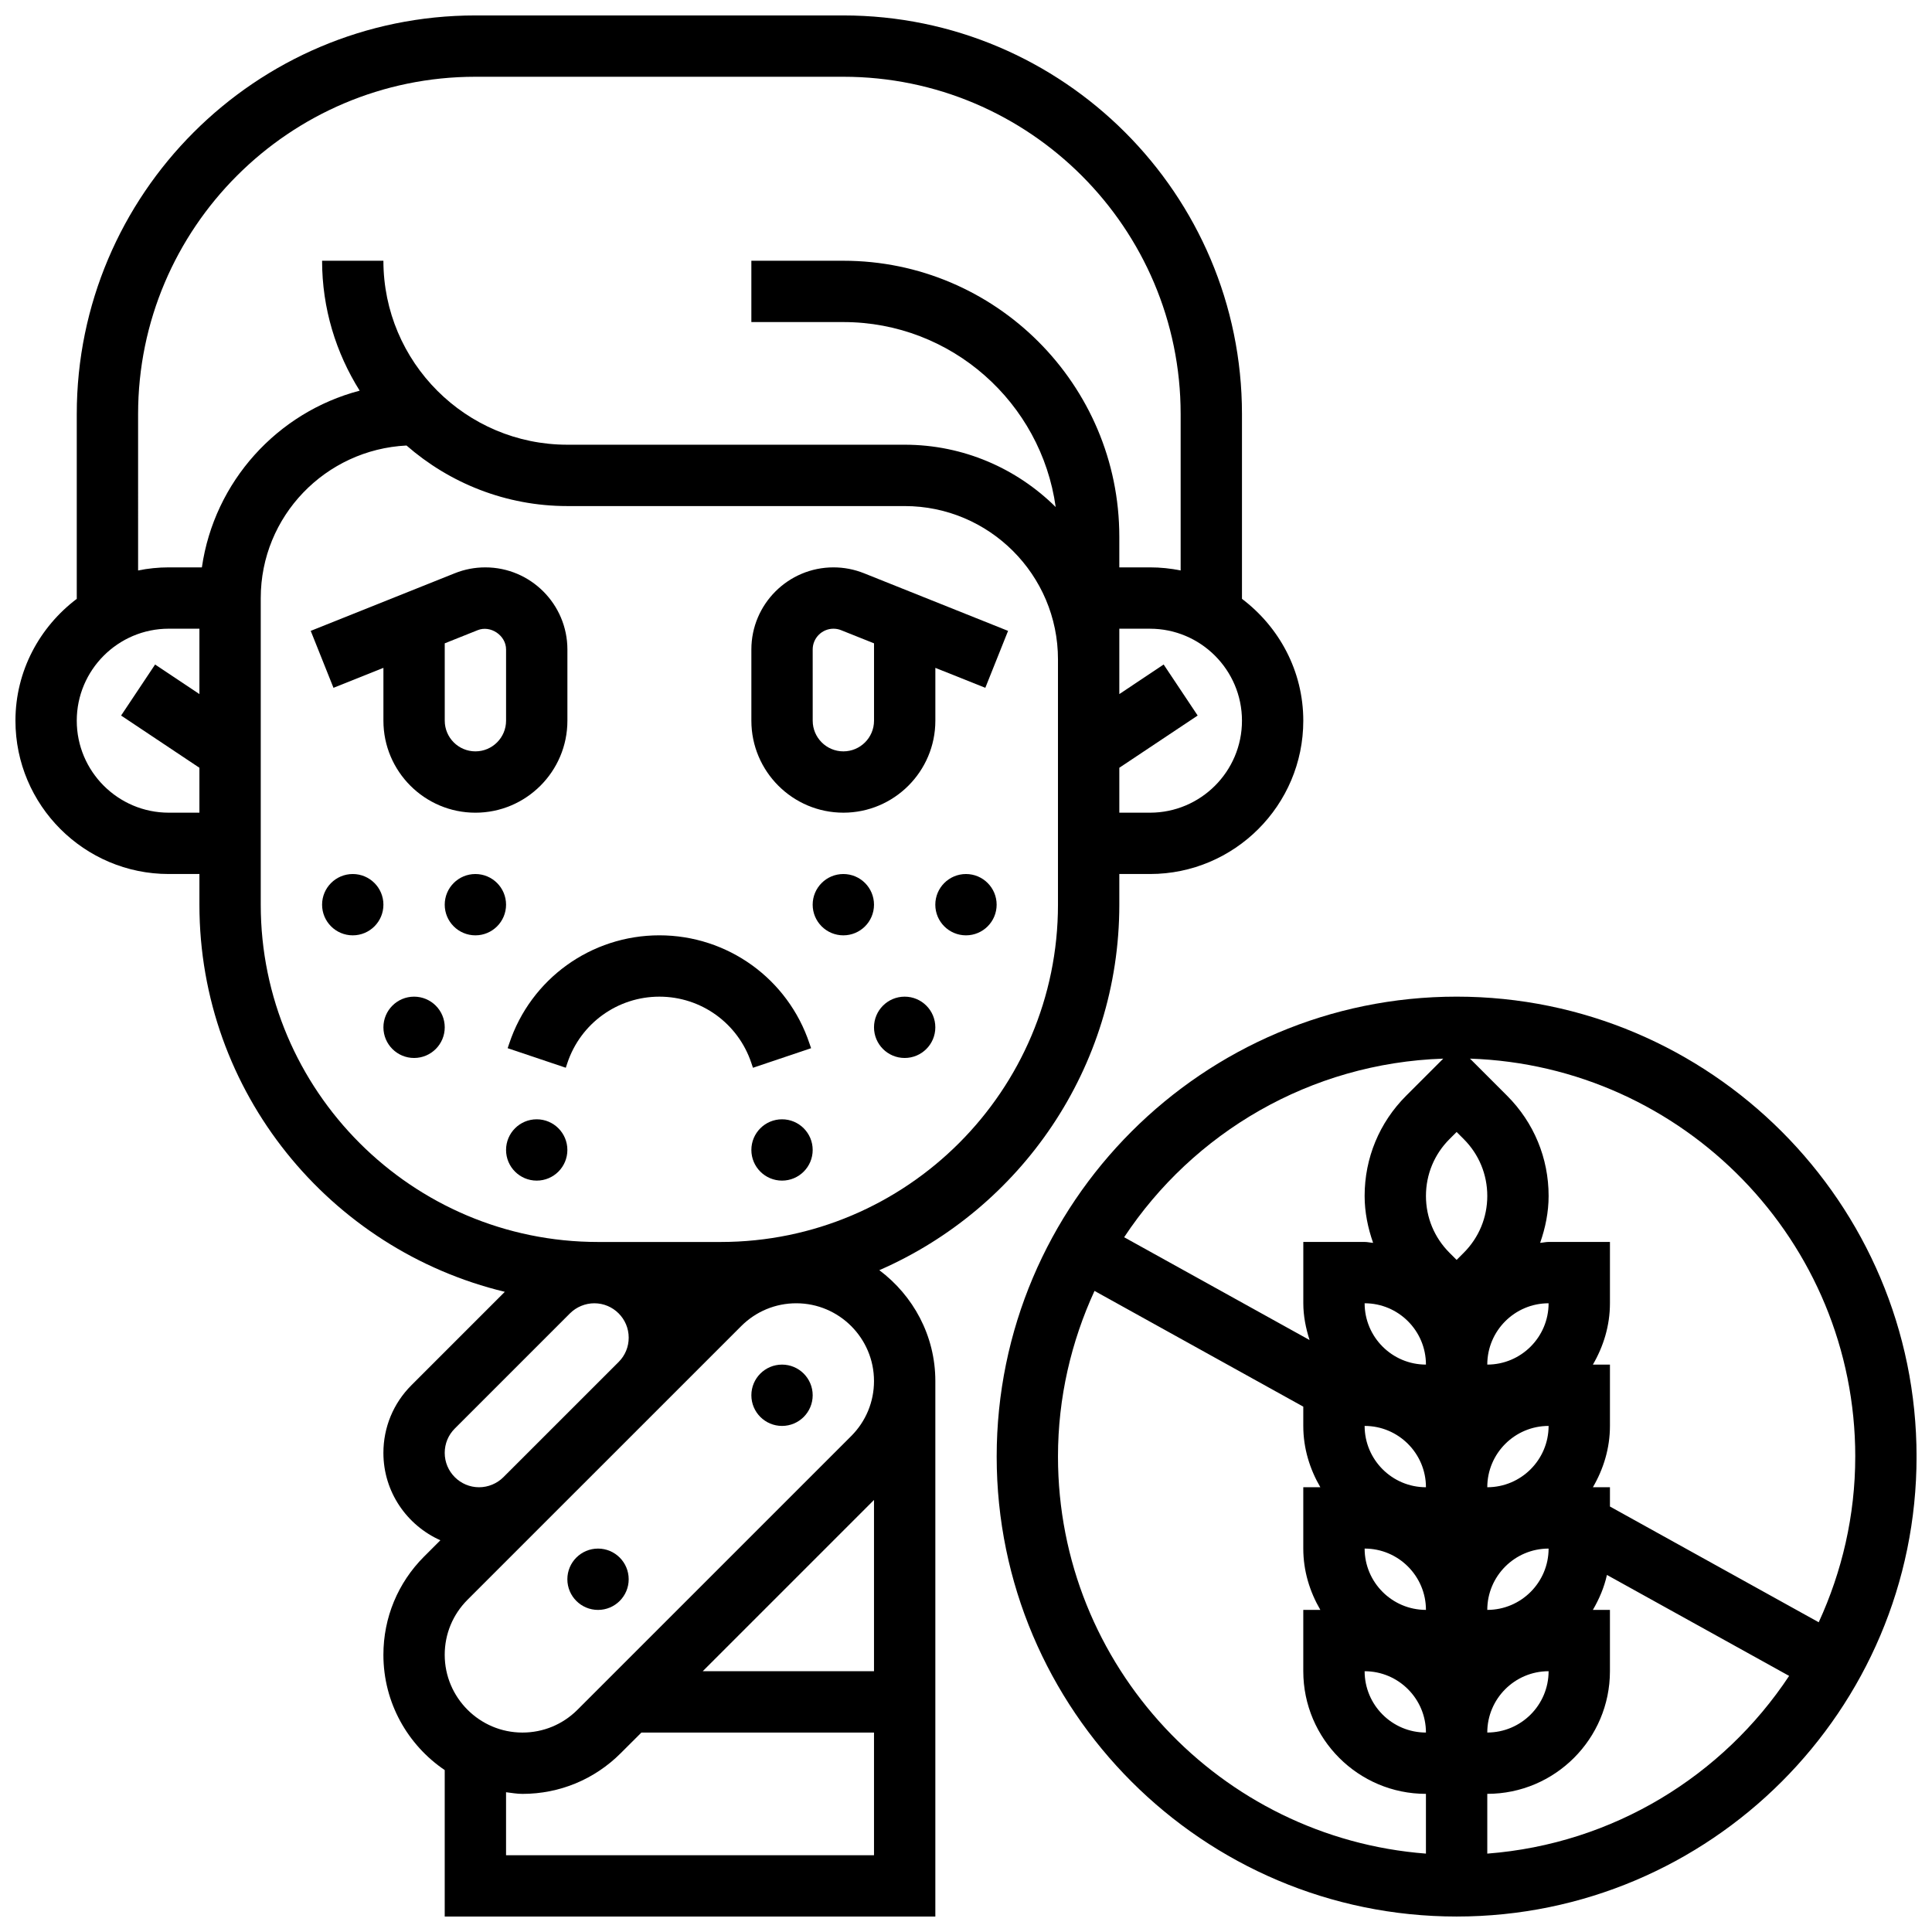
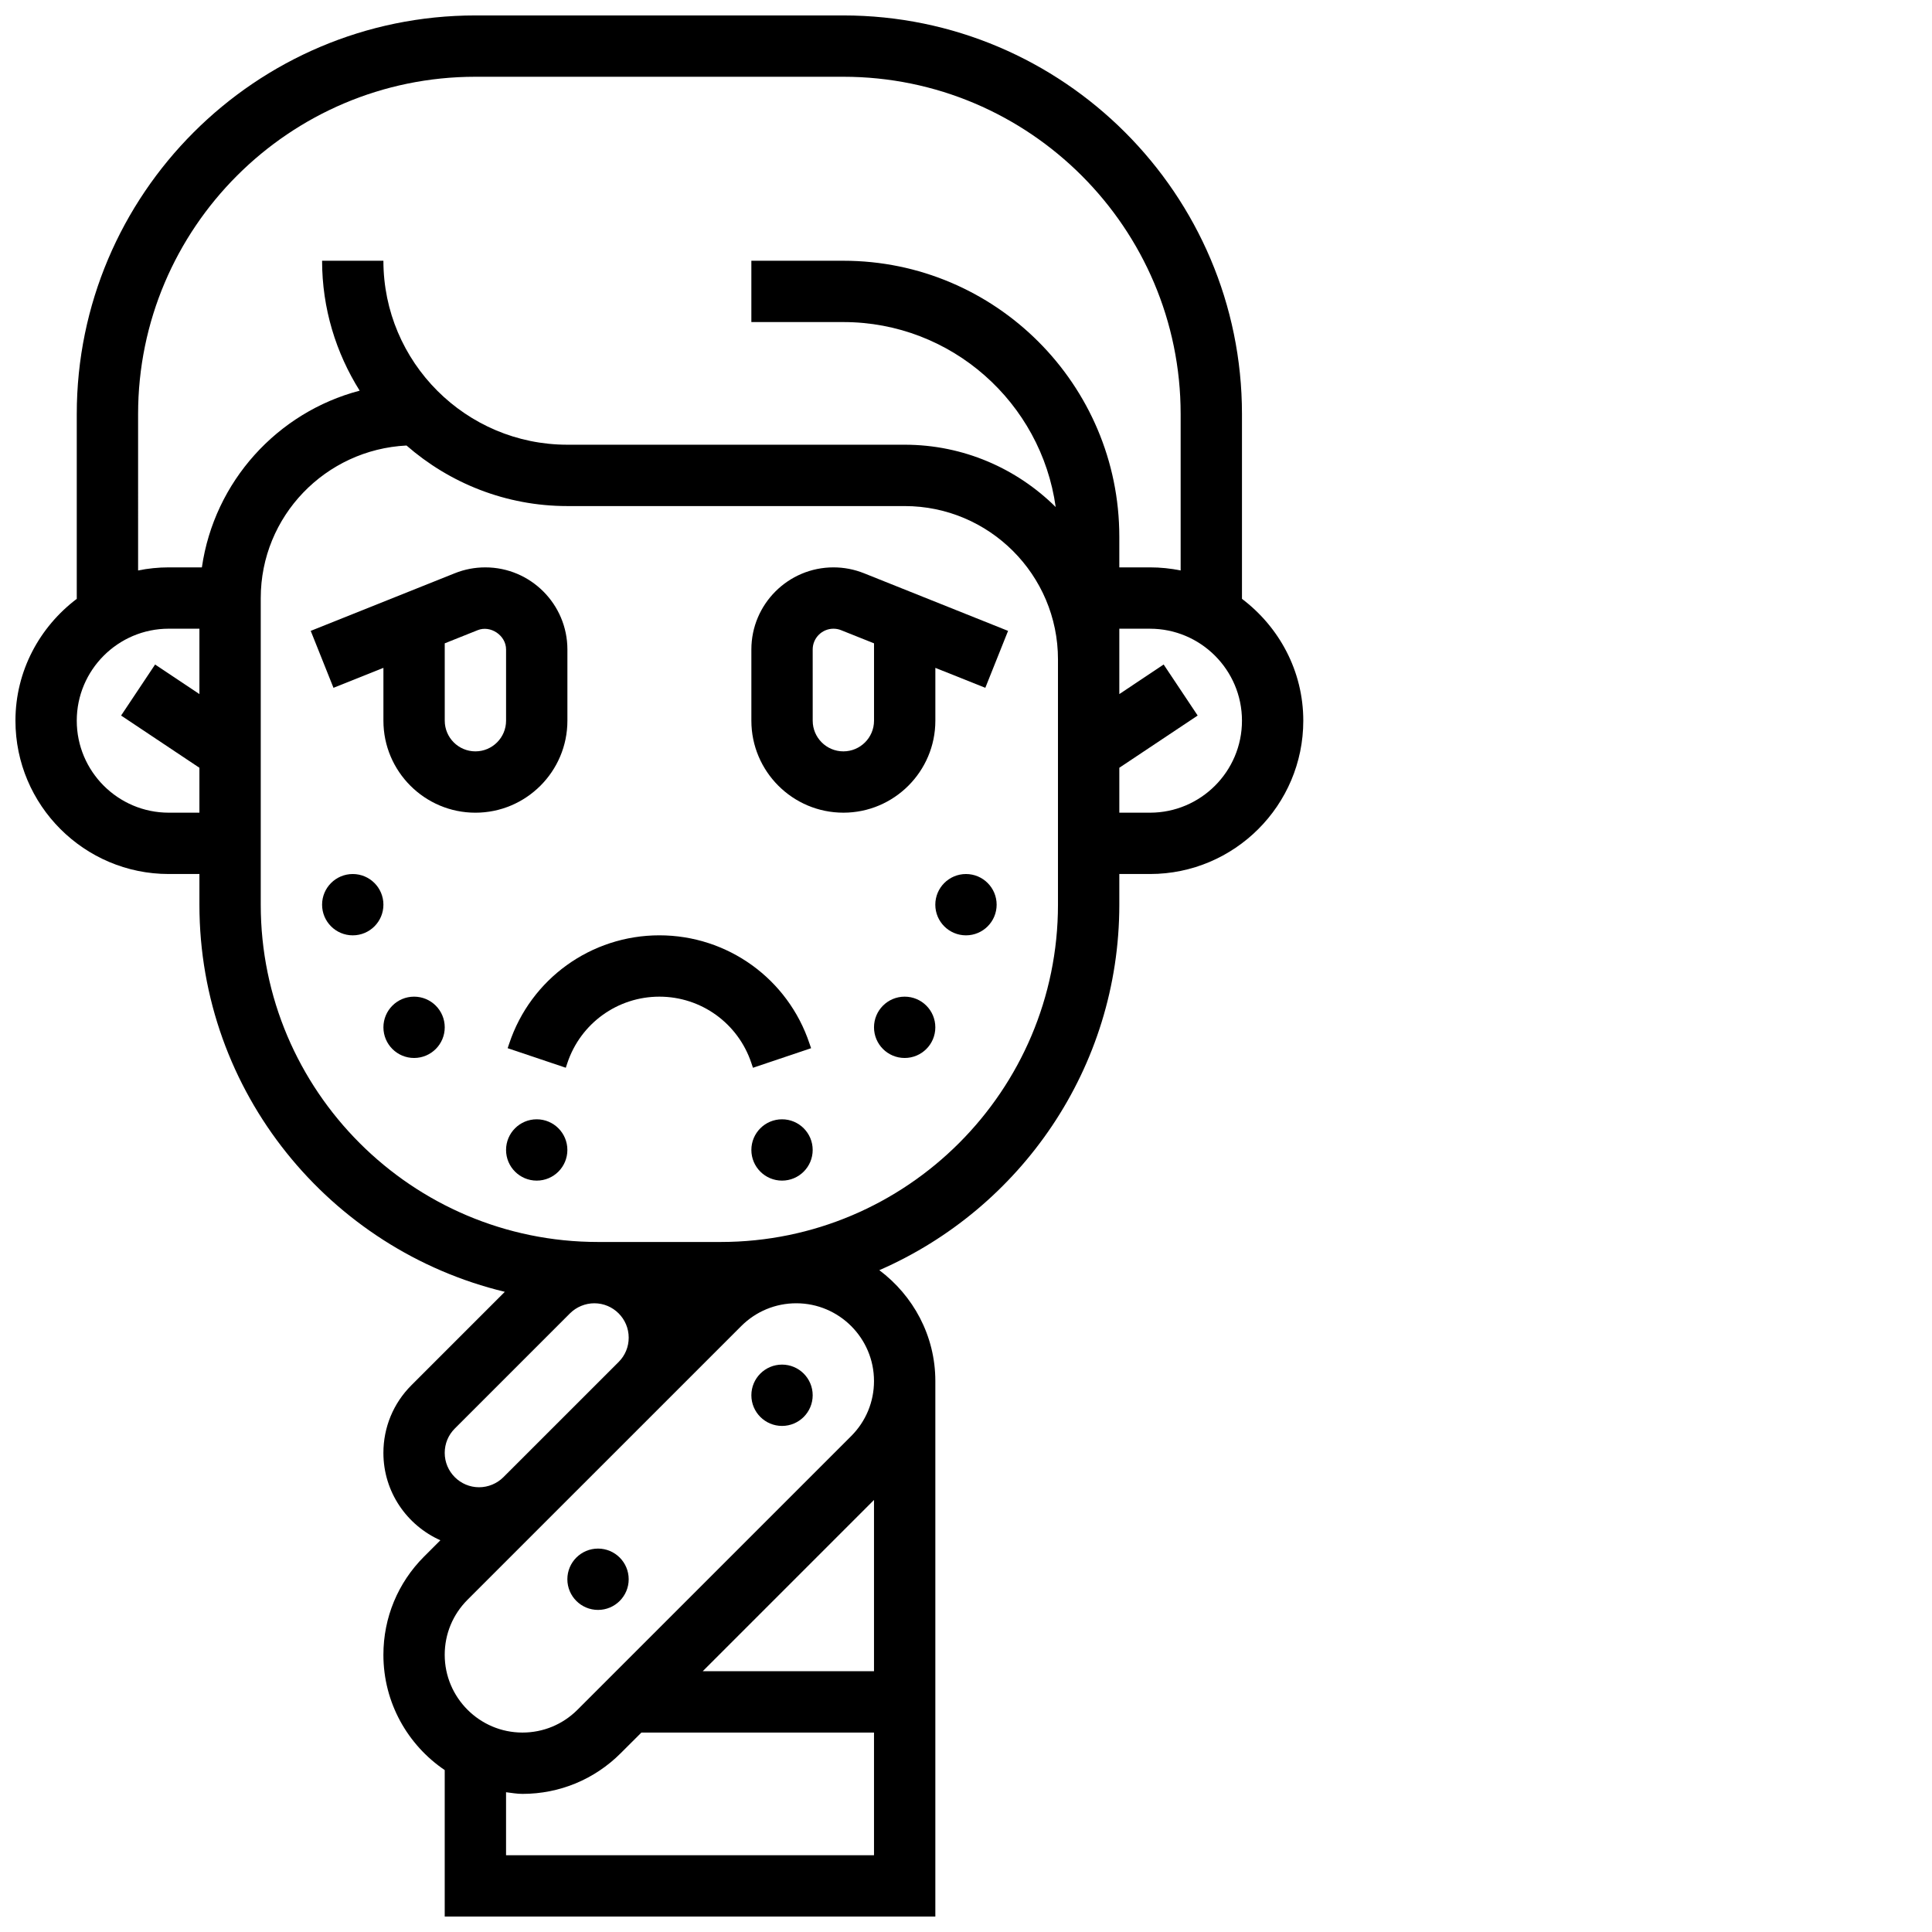
<svg xmlns="http://www.w3.org/2000/svg" width="800px" height="800px" version="1.1" viewBox="144 144 512 512">
  <defs>
    <clipPath id="b">
      <path d="m148.09 148.09h341.91v503.81h-341.91z" />
    </clipPath>
    <clipPath id="a">
      <path d="m408 408h243.9v243.9h-243.9z" />
    </clipPath>
  </defs>
  <path d="m245.61 320.99v14.004c0 13.441 10.938 24.379 24.379 24.379s24.379-10.938 24.379-24.379v-18.875c-0.004-11.996-9.762-21.758-21.754-21.758-2.789 0-5.508 0.52-8.078 1.551l-38.191 15.277 6.031 15.09zm16.25-6.5 8.719-3.484c3.406-1.383 7.535 1.371 7.535 5.109v18.879c0 4.477-3.641 8.125-8.125 8.125s-8.125-3.648-8.125-8.125z" />
  <path d="m367.5 359.37c13.441 0 24.379-10.938 24.379-24.379v-14l13.238 5.289 6.031-15.09-38.176-15.27c-2.598-1.035-5.312-1.559-8.098-1.559-11.996 0-21.754 9.762-21.754 21.754v18.879c0 13.438 10.938 24.375 24.379 24.375zm-8.129-43.254c0-3.031 2.473-5.5 5.504-5.5 0.707 0 1.391 0.129 2.047 0.398l8.703 3.477v20.504c0 4.477-3.641 8.125-8.125 8.125s-8.125-3.648-8.125-8.125z" />
  <path d="m245.61 383.75c0 4.488-3.637 8.125-8.125 8.125s-8.129-3.637-8.129-8.125c0-4.488 3.641-8.125 8.129-8.125s8.125 3.637 8.125 8.125" />
-   <path d="m278.11 383.75c0 4.488-3.637 8.125-8.125 8.125s-8.129-3.637-8.129-8.125c0-4.488 3.641-8.125 8.129-8.125s8.125 3.637 8.125 8.125" />
  <path d="m261.86 416.25c0 4.488-3.637 8.125-8.125 8.125s-8.125-3.637-8.125-8.125 3.637-8.125 8.125-8.125 8.125 3.637 8.125 8.125" />
  <path d="m294.36 448.75c0 4.488-3.637 8.125-8.125 8.125s-8.125-3.637-8.125-8.125c0-4.488 3.637-8.125 8.125-8.125s8.125 3.637 8.125 8.125" />
  <path d="m408.12 383.75c0 4.488-3.637 8.125-8.125 8.125s-8.129-3.637-8.129-8.125c0-4.488 3.641-8.125 8.129-8.125s8.125 3.637 8.125 8.125" />
  <path d="m391.87 416.25c0 4.488-3.637 8.125-8.125 8.125-4.488 0-8.125-3.637-8.125-8.125s3.637-8.125 8.125-8.125c4.488 0 8.125 3.637 8.125 8.125" />
  <path d="m359.37 448.75c0 4.488-3.637 8.125-8.125 8.125-4.488 0-8.125-3.637-8.125-8.125 0-4.488 3.637-8.125 8.125-8.125 4.488 0 8.125 3.637 8.125 8.125" />
-   <path d="m375.62 383.75c0 4.488-3.637 8.125-8.125 8.125-4.488 0-8.129-3.637-8.129-8.125 0-4.488 3.641-8.125 8.129-8.125 4.488 0 8.125 3.637 8.125 8.125" />
  <path d="m343.12 425.72 0.422 1.25 15.406-5.184-0.422-1.227c-5.711-17.164-21.695-28.688-39.785-28.688-18.09 0-34.07 11.523-39.785 28.66l-0.422 1.25 15.406 5.184 0.422-1.273c3.512-10.504 13.305-17.566 24.379-17.566 11.078 0 20.867 7.062 24.379 17.594z" />
  <g clip-path="url(#b)">
    <path d="m377.03 480.61c37.379-16.293 63.602-53.551 63.602-96.863v-8.125h8.125c22.402 0 40.629-18.227 40.629-40.629 0-13.223-6.445-24.875-16.25-32.293v-48.969c0-58.246-47.391-105.64-105.64-105.64h-97.512c-58.25 0-105.64 47.391-105.64 105.64v48.969c-9.805 7.418-16.25 19.07-16.25 32.293 0 22.402 18.227 40.629 40.629 40.629h8.125v8.125c0 49.73 34.586 91.434 80.934 102.6l-24.75 24.75c-4.793 4.789-7.426 11.16-7.426 17.938 0 10.328 6.223 19.195 15.098 23.152l-4.309 4.309c-6.953 6.953-10.789 16.199-10.789 26.047 0 12.699 6.453 23.914 16.25 30.547v38.816h130.02v-141.91c0-12.043-5.883-22.656-14.844-29.383zm71.727-121.24h-8.125v-11.906l20.762-13.84-9.012-13.523-11.75 7.84v-17.324h8.125c13.441 0 24.379 10.938 24.379 24.379 0 13.438-10.938 24.375-24.379 24.375zm-268.16-105.64c0-49.281 40.102-89.387 89.387-89.387h97.512c49.285 0 89.387 40.102 89.387 89.387v41.449c-2.629-0.535-5.348-0.82-8.129-0.82h-8.125v-8.125c0-40.32-32.805-73.133-73.133-73.133h-24.379v16.25h24.379c28.684 0 52.422 21.371 56.273 49.016-10.289-10.195-24.43-16.512-40.023-16.512h-89.387c-26.891 0-48.754-21.867-48.754-48.754h-16.25c0 12.652 3.688 24.426 9.961 34.43-21.836 5.731-38.543 24.109-41.816 46.828h-8.777c-2.777 0-5.5 0.285-8.125 0.82zm8.125 105.64c-13.441 0-24.379-10.938-24.379-24.379 0-13.441 10.938-24.379 24.379-24.379h8.125v17.324l-11.742-7.832-9.012 13.523 20.754 13.84v11.902zm24.379 24.379v-81.258c0-21.711 17.172-39.363 38.629-40.426 11.426 9.961 26.312 16.047 42.629 16.047h89.387c22.402 0 40.629 18.227 40.629 40.629v65.008c0 49.285-40.102 89.387-89.387 89.387h-32.504c-49.281 0-89.383-40.102-89.383-89.387zm57.863 154.39c-5.019 0-9.109-4.09-9.109-9.109 0-2.438 0.941-4.723 2.664-6.445l30.539-30.539c1.699-1.688 4.047-2.664 6.445-2.664 5.023 0 9.109 4.09 9.109 9.109 0 2.438-0.941 4.723-2.664 6.445l-30.547 30.539c-1.691 1.688-4.039 2.664-6.438 2.664zm7.144 97.512v-16.691c1.445 0.172 2.859 0.438 4.348 0.438 9.84 0 19.105-3.836 26.059-10.801l5.461-5.449h61.645v32.504zm52.121-48.758 45.391-45.391v45.391zm39.359-62.332-72.566 72.559c-3.891 3.883-9.066 6.027-14.566 6.027-11.352 0-20.602-9.25-20.602-20.609 0-5.508 2.144-10.676 6.031-14.57l21.012-21.012 51.551-51.543c3.894-3.883 9.07-6.031 14.57-6.031 11.355 0 20.602 9.25 20.602 20.609 0 5.5-2.144 10.676-6.031 14.57z" />
  </g>
  <path d="m359.37 513.76c0 4.488-3.637 8.125-8.125 8.125-4.488 0-8.125-3.637-8.125-8.125s3.637-8.125 8.125-8.125c4.488 0 8.125 3.637 8.125 8.125" />
  <path d="m310.61 562.52c0 4.484-3.637 8.125-8.125 8.125s-8.129-3.641-8.129-8.125c0-4.488 3.641-8.129 8.129-8.129s8.125 3.641 8.125 8.129" />
  <g clip-path="url(#a)">
-     <path d="m530.02 408.12c-67.211 0-121.89 54.68-121.89 121.89s54.68 121.89 121.89 121.89 121.89-54.68 121.89-121.89c-0.004-67.211-54.684-121.89-121.89-121.89zm105.64 121.89c0 15.676-3.527 30.512-9.68 43.906l-55.328-30.672v-5.109h-4.519c2.797-4.805 4.519-10.305 4.519-16.254v-16.25h-4.519c2.797-4.805 4.519-10.305 4.519-16.254v-16.25h-16.25c-0.773 0-1.496 0.195-2.25 0.242 1.387-3.957 2.246-8.117 2.246-12.434 0-10.027-3.902-19.453-11.004-26.555l-9.832-9.832c56.598 1.895 102.1 48.406 102.1 105.46zm-105.64-86.023 1.887 1.887c4.027 4.027 6.238 9.375 6.238 15.062s-2.211 11.035-6.242 15.066l-1.883 1.887-1.887-1.887c-4.031-4.031-6.242-9.375-6.242-15.066 0-5.688 2.211-11.035 6.242-15.066zm8.125 94.148c0-8.965 7.289-16.25 16.25-16.25 0 8.961-7.289 16.25-16.25 16.25zm-16.254 0c-8.965 0-16.25-7.289-16.25-16.25 8.961-0.004 16.25 7.285 16.25 16.25zm0 32.504c-8.965 0-16.25-7.289-16.25-16.25 8.961-0.004 16.25 7.285 16.25 16.25zm16.254 0c0-8.965 7.289-16.25 16.25-16.25 0 8.961-7.289 16.25-16.25 16.25zm0-65.008c0-8.965 7.289-16.25 16.25-16.25 0 8.961-7.289 16.25-16.25 16.25zm-16.254 0c-8.965 0-16.25-7.289-16.25-16.25 8.961-0.004 16.25 7.285 16.25 16.25zm0 97.512c-8.965 0-16.25-7.289-16.25-16.25 8.961-0.004 16.25 7.285 16.25 16.25zm32.504-16.254c0 8.965-7.289 16.25-16.25 16.25 0-8.961 7.289-16.25 16.25-16.25zm-27.918-162.34-9.832 9.832c-7.106 7.102-11.004 16.527-11.004 26.555 0 4.316 0.863 8.477 2.25 12.434-0.754-0.047-1.48-0.242-2.25-0.242h-16.25v16.25c0 3.414 0.676 6.648 1.656 9.742l-49.137-27.238c18.297-27.66 49.266-46.152 84.566-47.332zm-102.1 105.46c0-15.676 3.527-30.512 9.68-43.906l55.328 30.676v5.102c0 5.949 1.723 11.449 4.519 16.25l-4.519 0.004v16.25c0 5.949 1.723 11.449 4.519 16.25l-4.519 0.004v16.25c0 17.926 14.578 32.504 32.504 32.504v15.836c-54.449-4.176-97.512-49.711-97.512-105.22zm113.77 105.22v-15.84c17.926 0 32.504-14.578 32.504-32.504v-16.25h-4.519c1.664-2.859 2.992-5.941 3.723-9.262l48.285 26.758c-17.512 26.457-46.602 44.535-79.992 47.098z" />
-   </g>
+     </g>
</svg>